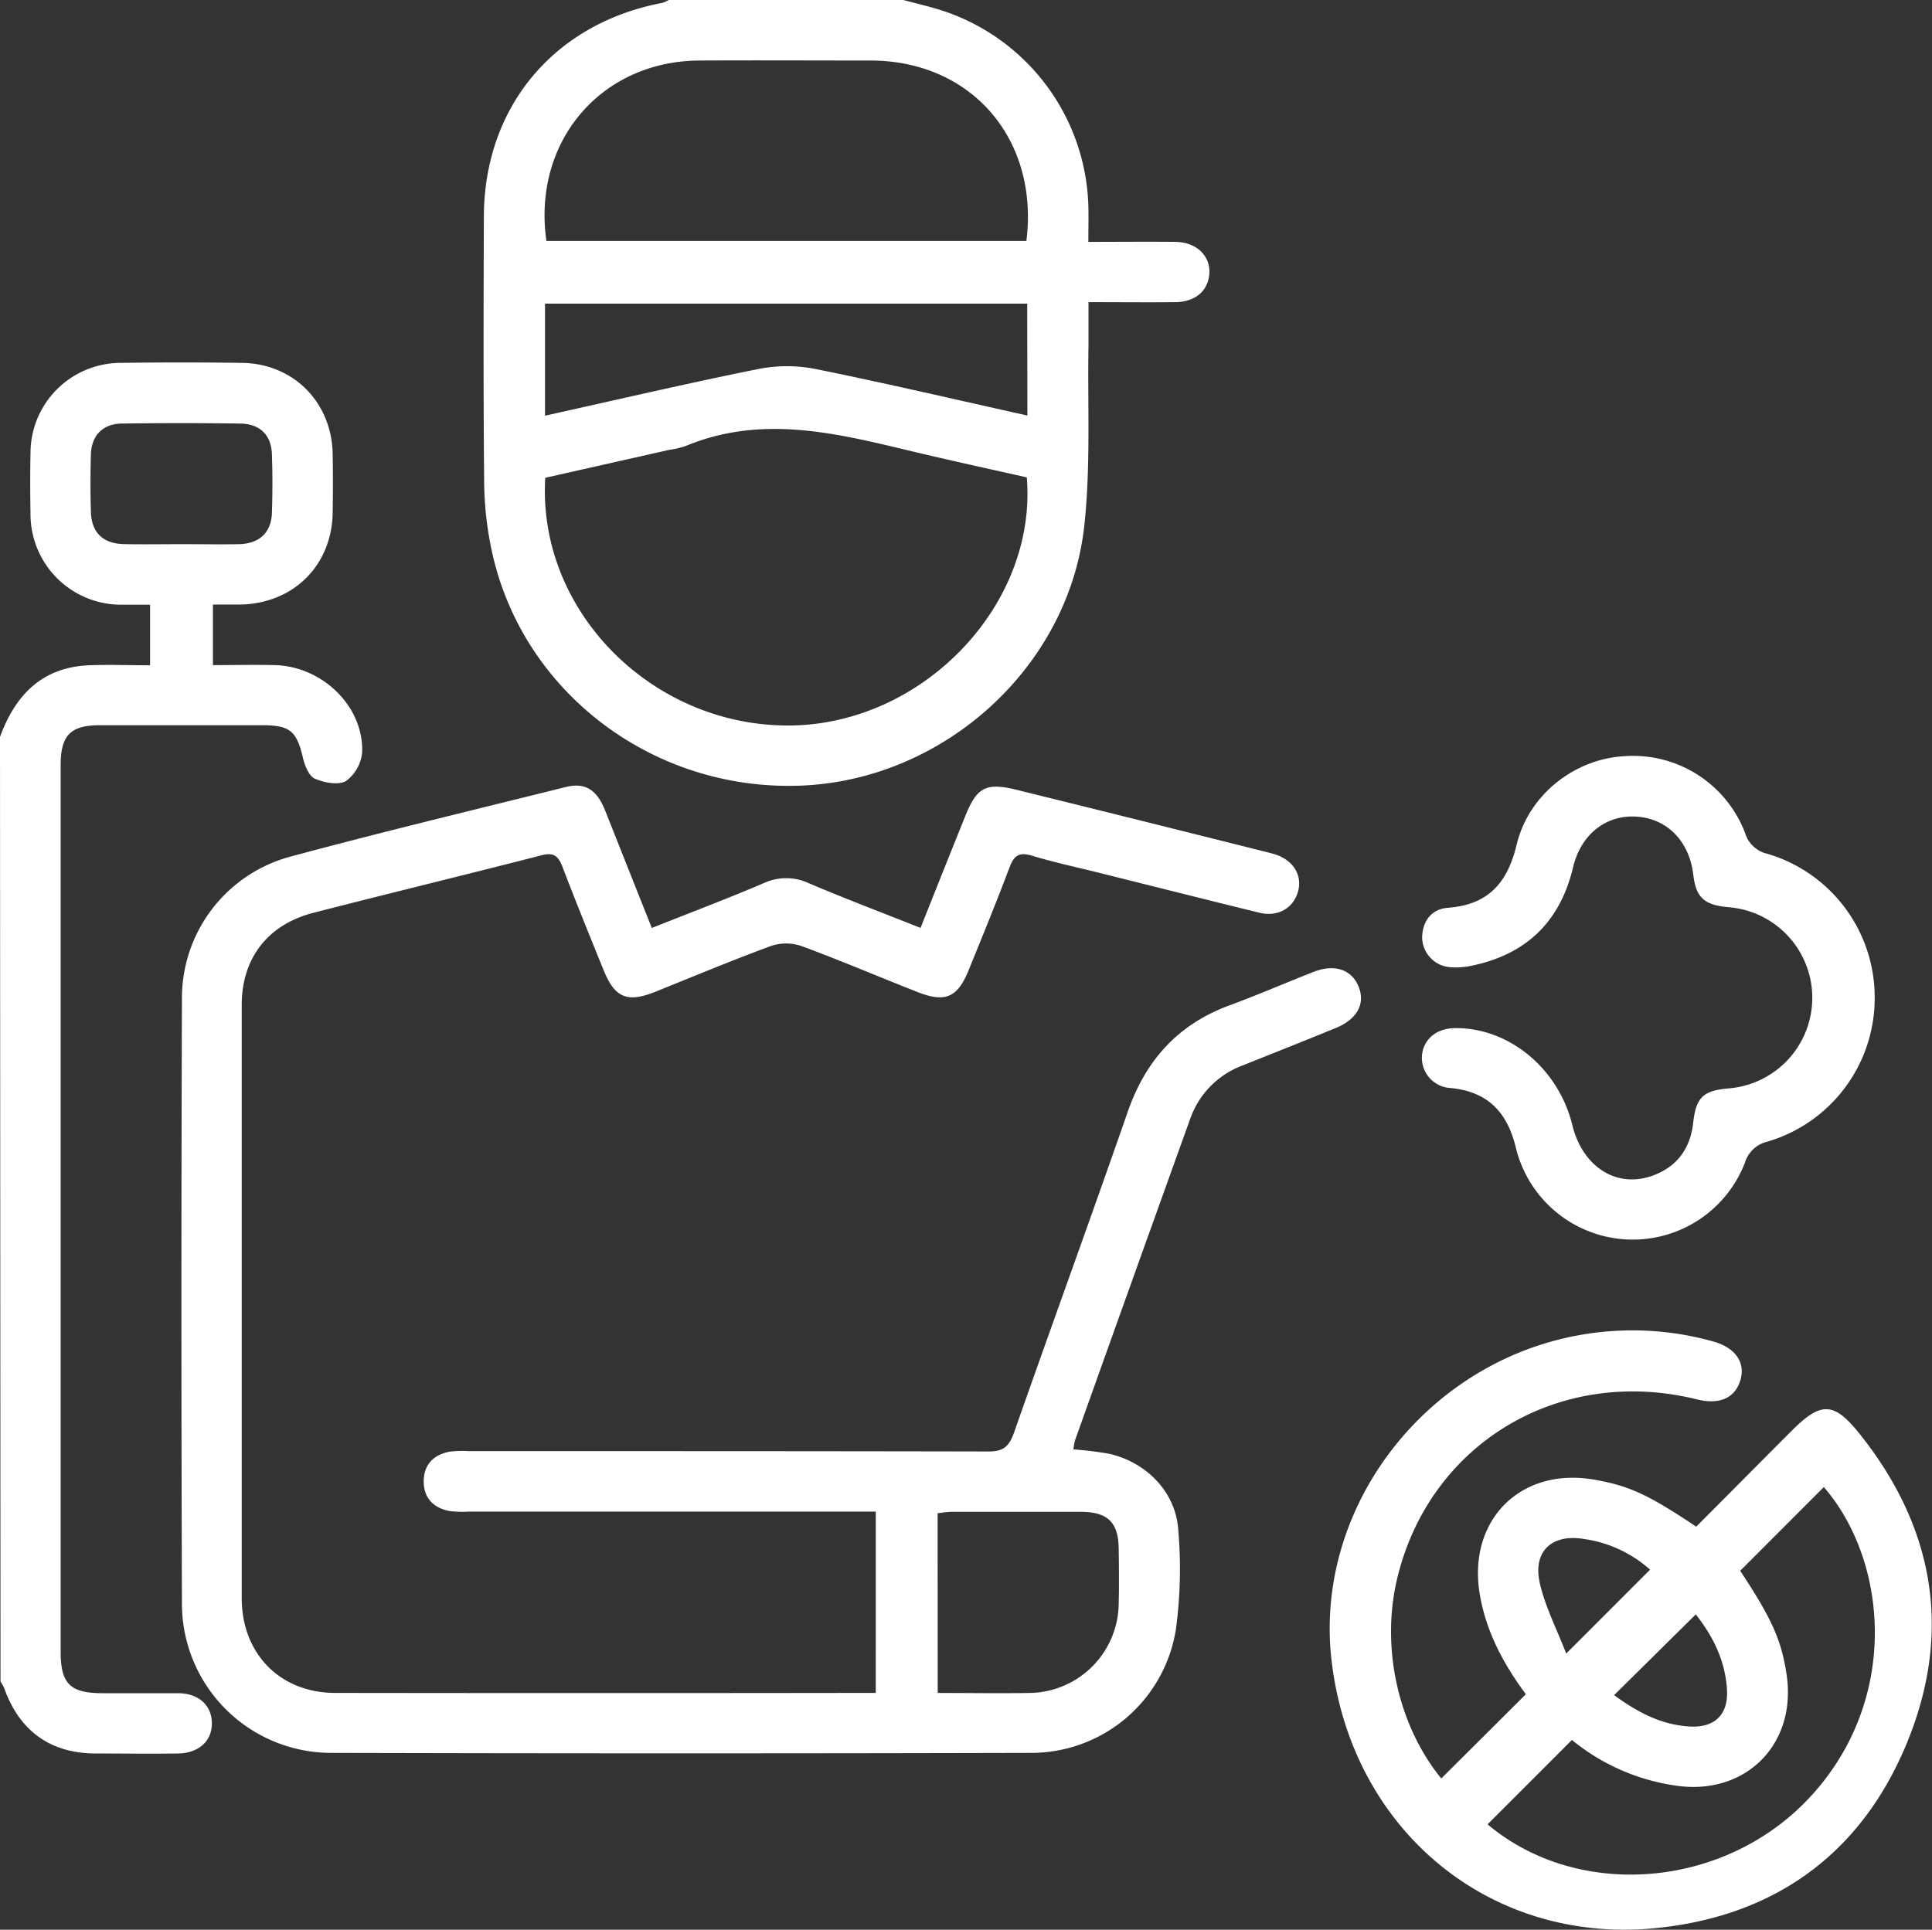
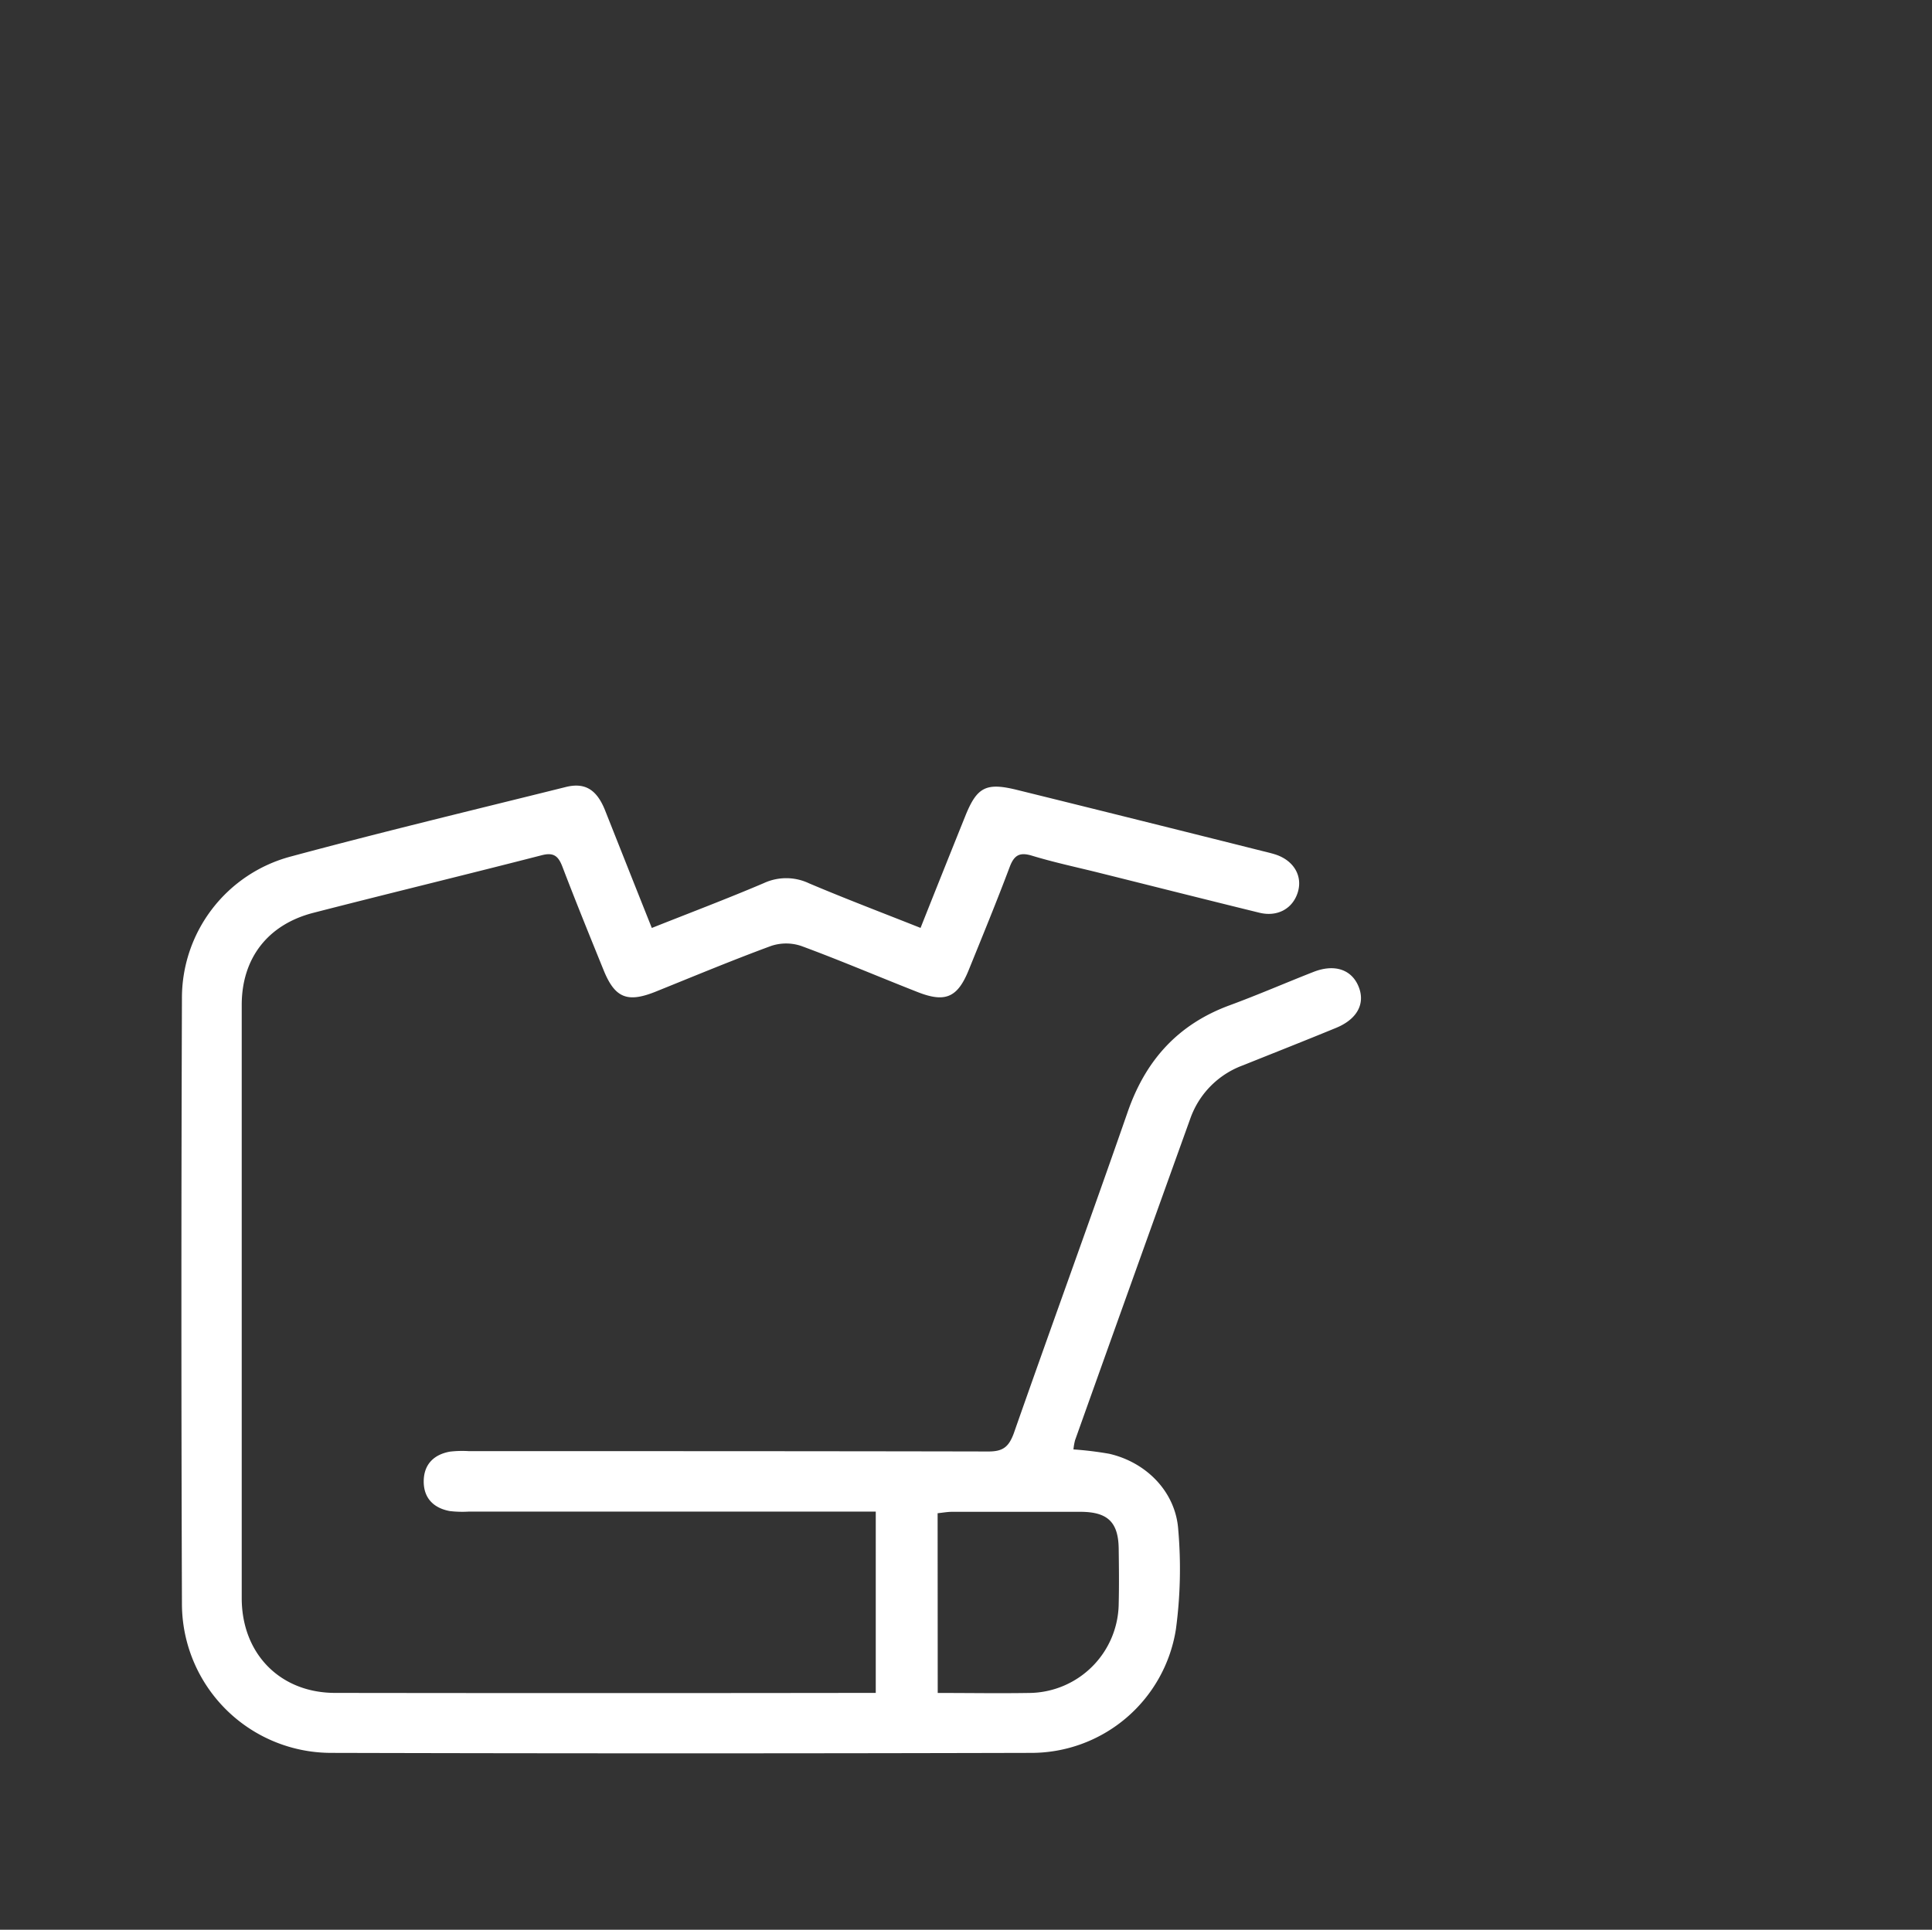
<svg xmlns="http://www.w3.org/2000/svg" id="Layer_1" data-name="Layer 1" viewBox="0 0 382.6 382.24">
  <rect x="0" y="0" width="382.6" height="382.24" fill="#333333" stroke="none" />
  <defs>
    <style>.cls-1{fill:#fff;}</style>
  </defs>
-   <path class="cls-1" d="M306.48,138.86c2.38.64,4.78,1.2,7.14,1.92a42,42,0,0,1,29.49,38.75c.06,2.23,0,4.47,0,7.24,5.89,0,11.57-.06,17.25,0,4.34.06,7.17,3,6.67,6.72-.43,3.18-2.89,5.17-6.69,5.22-5.58.06-11.17,0-17.2,0,0,3,0,5.69,0,8.39-.21,12,.46,24-.83,35.86-3.05,28.07-27.79,50.35-56,51.51-29.34,1.21-55.4-18.52-61.37-46.63a67.2,67.2,0,0,1-1.48-13.33c-.17-17.59-.12-35.18-.06-52.77.07-21.74,13.92-38.25,35.34-42.31a6.27,6.27,0,0,0,1.33-.6Zm24.44,94.56c-6.69-1.5-13.25-2.94-19.79-4.47-15.82-3.69-31.59-8.48-47.8-1.73a18.53,18.53,0,0,1-3.27.76l-24.5,5.52c-1.6,26.51,21.37,49.44,48.7,49.06C310.45,282.21,333,258.65,330.92,233.42Zm-.08-46.83c2.52-20.19-10.89-35.68-30.77-35.74-11.35,0-22.69-.06-34,0-19.5.11-33.1,16.1-30.28,35.74ZM331,199H235.51V221.2c14.16-3.14,28.09-6.39,42.11-9.22a29.28,29.28,0,0,1,11.31-.06c14,2.83,27.95,6.1,42.11,9.25Z" transform="translate(-127.58 -138.86)" />
-   <path class="cls-1" d="M127.58,284.83c3-8.24,8.29-13.8,17.61-14.19,4-.16,7.93,0,12.11,0v-12c-1.82,0-3.75,0-5.68,0a17.94,17.94,0,0,1-18-18.08c-.07-4-.08-8,0-12a17.88,17.88,0,0,1,17.9-17.82q12-.17,23.94,0c10.24.12,17.84,7.81,18,18.09.07,3.86.06,7.73,0,11.59-.16,10.47-7.79,18-18.31,18.19-1.73,0-3.45,0-5.4,0v12c4.21,0,8.29-.11,12.37,0,9.41.31,17.49,8.23,17.18,17.26a8,8,0,0,1-3.18,5.68c-1.48.89-4.28.35-6.14-.42-1.15-.48-2-2.48-2.37-4-1.25-5.42-2.53-6.62-8.07-6.62q-16.08,0-32.17,0c-5.82,0-7.78,2-7.78,7.92q0,51.24,0,102.5V466c0,6.37,1.87,8.23,8.22,8.25,5,0,10,0,15,0,4.11,0,6.71,2.42,6.73,5.94s-2.59,5.94-6.69,6c-5.48.08-11,0-16.46,0-8.88-.06-15-4.5-18-13a8.09,8.09,0,0,0-.71-1.24Zm36.15-38.18c3.74,0,7.48.07,11.22,0,4-.11,6.35-2.29,6.48-6.2s.13-7.73,0-11.6-2.41-6-6.18-6.09q-11.79-.17-23.57,0c-3.76.05-6,2.38-6.1,6.16s-.11,7.49,0,11.23c.1,4.18,2.34,6.39,6.56,6.49C156,246.72,159.86,246.65,163.73,246.65Z" transform="translate(-127.58 -138.86)" />
  <path class="cls-1" d="M256.66,322.67c7.68-3.05,15-5.82,22.2-8.89a10.55,10.55,0,0,1,8.94.05c7.2,3.05,14.52,5.83,22.08,8.83,3-7.56,5.91-14.83,8.83-22.09,2.34-5.85,4.14-6.77,10.34-5.23q24.29,6,48.56,12.1c.85.21,1.7.41,2.53.67,3.61,1.17,5.43,4.21,4.46,7.45s-4,5-7.67,4.08c-10.88-2.67-21.75-5.42-32.62-8.13-4.11-1-8.26-1.91-12.31-3.14-2.43-.75-3.56-.19-4.46,2.2-2.58,6.87-5.38,13.67-8.14,20.48-2.22,5.46-4.67,6.48-10.22,4.27-7.64-3-15.21-6.24-22.92-9.08a9.35,9.35,0,0,0-6,0c-7.71,2.84-15.28,6-22.92,9.08-5.55,2.21-8,1.19-10.22-4.28-2.76-6.8-5.53-13.61-8.15-20.47-.8-2.09-1.69-2.93-4.09-2.31-15.08,3.88-30.21,7.54-45.28,11.42-9,2.33-14.14,9-14.15,18.23q0,58.75,0,117.5c0,11,7.58,18.76,18.47,18.78q52.2.07,104.41,0h2.68V438.28H220.37a21.06,21.06,0,0,1-3.73-.11c-3.22-.6-5.17-2.59-5.15-5.91s2-5.29,5.19-5.86a21.15,21.15,0,0,1,3.74-.1c34.3,0,68.61,0,102.91.07,2.86,0,4-.89,5-3.56,7.45-21.27,15.18-42.44,22.58-63.73,3.55-10.21,9.95-17.32,20.15-21.08,5.6-2.06,11.09-4.45,16.65-6.63,4.25-1.66,7.68-.42,9,3.13,1.22,3.3-.46,6.32-4.64,8-6.1,2.51-12.24,4.93-18.37,7.39a17.4,17.4,0,0,0-10.42,10.59q-11.44,31.8-22.8,63.65a11.24,11.24,0,0,0-.32,1.83,67.74,67.74,0,0,1,7.11.87c7.39,1.71,13.12,7.58,13.64,15a89.88,89.88,0,0,1-.46,19.75,29,29,0,0,1-28.83,24.49q-69.24.18-138.47,0a29.57,29.57,0,0,1-29.54-29.61q-.21-59.88,0-119.75a29,29,0,0,1,21.59-28.2c18-4.85,36.19-9.22,54.31-13.73,3.85-1,6.2.43,7.85,4.48C250.4,306.92,253.42,314.55,256.66,322.67ZM313.28,474.2c6.27,0,12.23.1,18.17,0a17.89,17.89,0,0,0,17.67-17.66c.09-3.61.05-7.23,0-10.84-.05-5.31-2.15-7.37-7.57-7.38q-12.7,0-25.42,0c-.94,0-1.88.18-2.87.28Z" transform="translate(-127.58 -138.86)" />
-   <path class="cls-1" d="M413,491.14c5.65-5.62,11.12-11.07,16.75-16.69-4.37-5.9-7.91-12.37-9.15-19.94-2.37-14.56,8.11-25.07,22.63-22.57,6.91,1.2,10.67,2.91,20.26,9.32,6.24-6.26,12.53-12.61,18.84-18.93,5.86-5.87,8.39-5.88,13.55.59,14.68,18.4,18.32,38.93,9.52,60.72-8.73,21.63-25.35,34.28-48.61,37-33.48,4-61.45-18.83-65.5-52.7-3.71-31.14,19.7-60.67,51.46-65a59.24,59.24,0,0,1,24.07,1.63c4.32,1.18,6.38,4.06,5.47,7.48-1,3.69-4.11,5.13-8.66,4-27.37-6.77-53.23,8.85-59.47,35.93C401.09,465.51,404.52,480.73,413,491.14ZM472.2,450c6.27,9.52,8.15,13.7,9.18,20.51,2.11,14-8.31,24.23-22.23,22a41.73,41.73,0,0,1-20.28-9l-16.7,16.71c17.79,15,46.65,12.86,63.59-5.11,18.2-19.31,15.73-47,3-61.69Zm-34.45,16.39,16.6-16.61a24.8,24.8,0,0,0-13.11-6.08c-6.34-1.06-10.17,2.46-8.72,8.77C433.58,457.11,435.83,461.45,437.75,466.42Zm9.48,8.24c4.63,3.41,9.43,5.93,15.09,6.22,4.87.24,7.54-2.41,7.26-7.27-.32-5.69-2.72-10.57-6.18-14.94Z" transform="translate(-127.58 -138.86)" />
-   <path class="cls-1" d="M498.83,336.51A29.61,29.61,0,0,1,477.57,365a6.08,6.08,0,0,0-4.45,4.21,23.82,23.82,0,0,1-45.31-2.85c-1.7-7.21-5.62-11.36-13.18-12a6,6,0,0,1-5.45-6.47c.31-3.21,2.88-5.34,6.51-5.38,10.73-.12,20.52,8,23.27,19.22,2.05,8.37,8.89,12.64,16.06,9.94,4.78-1.8,7.31-5.41,7.87-10.44s2-6.37,7.11-6.79a18,18,0,0,0,0-35.87c-4.91-.41-6.55-1.89-7.09-6.43-.79-6.64-5.13-11.1-11.2-11.52s-11.06,3.52-12.6,10c-2.57,10.84-9.3,17.31-20.15,19.54a14.7,14.7,0,0,1-4.08.29,6,6,0,0,1-5.67-5.9c.08-3.28,1.87-5.64,5.14-5.88,8-.6,11.79-5,13.58-12.51,2.36-9.86,11.45-17,21.39-17.52a23.75,23.75,0,0,1,23.84,15.2,6,6,0,0,0,4.49,4.16A29.63,29.63,0,0,1,498.83,336.51Z" transform="translate(-127.58 -138.86)" />
</svg>